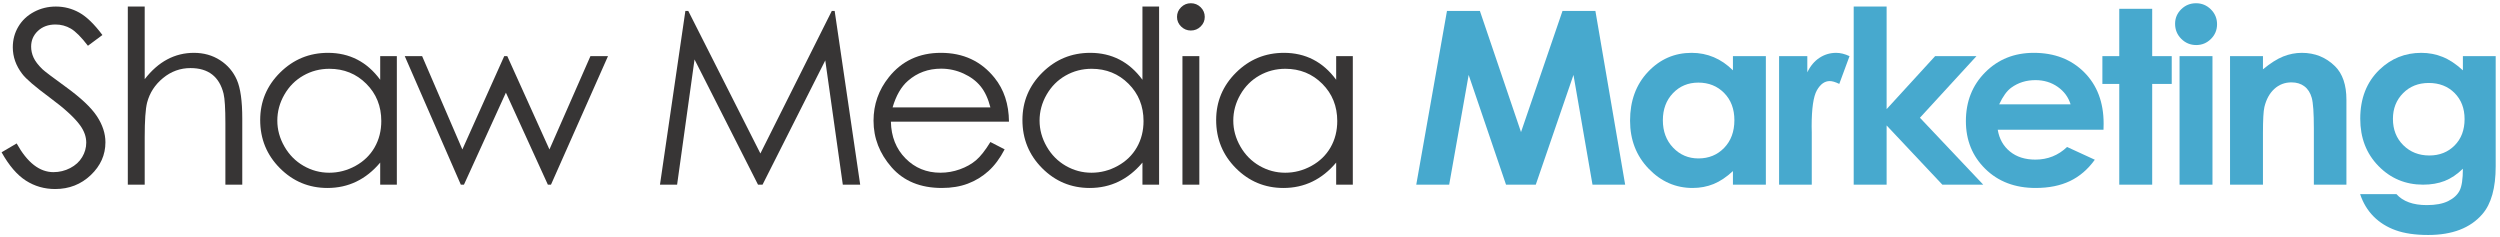
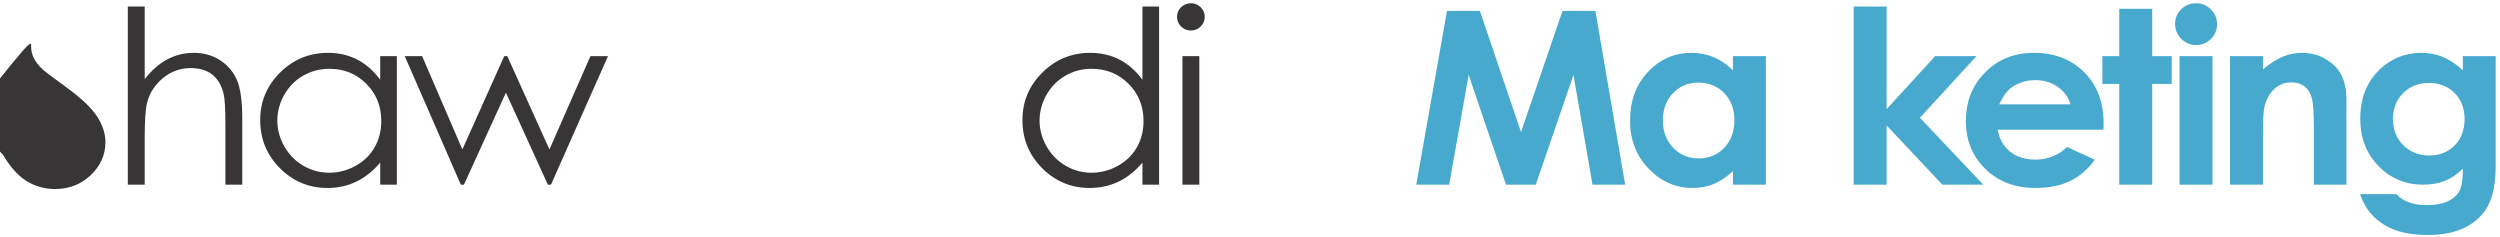
<svg xmlns="http://www.w3.org/2000/svg" viewBox="0 0 694.8 65.921" height="65.921" width="694.8" xml:space="preserve" id="svg2" version="1.1">
  <defs id="defs6">
    <clipPath id="clipPath18" clipPathUnits="userSpaceOnUse">
      <path id="path16" d="M 0,49.44 H 521.1 V 0 H 0 Z" />
    </clipPath>
  </defs>
  <g transform="matrix(1.333,0,0,-1.333,0,65.921)" id="g10">
    <g id="g12">
      <g clip-path="url(#clipPath18)" id="g14">
        <g transform="translate(0.33,17.701)" id="g20">
-           <path id="path22" style="fill:#373535;fill-opacity:1;fill-rule:nonzero;stroke:none" d="m 0,0 3.144,1.847 c 2.212,-3.991 4.769,-5.985 7.669,-5.985 1.241,0 2.406,0.284 3.496,0.849 1.089,0.567 1.919,1.327 2.489,2.279 0.57,0.951 0.855,1.961 0.855,3.03 0,1.213 -0.419,2.404 -1.257,3.57 -1.157,1.609 -3.27,3.546 -6.337,5.811 -3.085,2.282 -5.004,3.932 -5.759,4.95 -1.307,1.708 -1.961,3.555 -1.961,5.541 0,1.576 0.385,3.013 1.157,4.31 0.771,1.297 1.856,2.319 3.256,3.066 1.4,0.747 2.921,1.12 4.564,1.12 1.743,0 3.373,-0.423 4.891,-1.268 1.517,-0.846 3.122,-2.401 4.816,-4.666 l -3.018,-2.242 c -1.392,1.807 -2.577,2.996 -3.558,3.571 -0.981,0.575 -2.05,0.862 -3.206,0.862 -1.492,0 -2.712,-0.443 -3.659,-1.33 C 6.634,24.429 6.161,23.337 6.161,22.04 6.161,21.252 6.329,20.489 6.664,19.75 7,19.011 7.611,18.207 8.5,17.336 c 0.486,-0.46 2.078,-1.666 4.777,-3.62 3.202,-2.315 5.398,-4.375 6.589,-6.18 1.19,-1.807 1.785,-3.621 1.785,-5.443 0,-2.627 -1.018,-4.909 -3.055,-6.847 -2.037,-1.936 -4.513,-2.905 -7.43,-2.905 -2.248,0 -4.284,0.588 -6.111,1.762 C 3.227,-4.725 1.542,-2.758 0,0" />
+           <path id="path22" style="fill:#373535;fill-opacity:1;fill-rule:nonzero;stroke:none" d="m 0,0 3.144,1.847 l -3.018,-2.242 c -1.392,1.807 -2.577,2.996 -3.558,3.571 -0.981,0.575 -2.05,0.862 -3.206,0.862 -1.492,0 -2.712,-0.443 -3.659,-1.33 C 6.634,24.429 6.161,23.337 6.161,22.04 6.161,21.252 6.329,20.489 6.664,19.75 7,19.011 7.611,18.207 8.5,17.336 c 0.486,-0.46 2.078,-1.666 4.777,-3.62 3.202,-2.315 5.398,-4.375 6.589,-6.18 1.19,-1.807 1.785,-3.621 1.785,-5.443 0,-2.627 -1.018,-4.909 -3.055,-6.847 -2.037,-1.936 -4.513,-2.905 -7.43,-2.905 -2.248,0 -4.284,0.588 -6.111,1.762 C 3.227,-4.725 1.542,-2.758 0,0" />
        </g>
        <g transform="translate(26.648,48.089)" id="g24">
          <path id="path26" style="fill:#373535;fill-opacity:1;fill-rule:nonzero;stroke:none" d="m 0,0 h 3.521 v -15.145 c 1.424,1.838 2.992,3.214 4.702,4.124 1.71,0.912 3.562,1.368 5.557,1.368 2.045,0 3.861,-0.51 5.445,-1.527 1.584,-1.018 2.753,-2.385 3.508,-4.1 0.754,-1.717 1.131,-4.405 1.131,-8.065 v -13.791 h -3.52 v 12.781 c 0,3.086 -0.126,5.147 -0.377,6.181 -0.437,1.773 -1.229,3.107 -2.377,4.002 -1.149,0.894 -2.653,1.342 -4.514,1.342 -2.129,0 -4.036,-0.69 -5.721,-2.069 C 5.67,-16.278 4.56,-17.985 4.023,-20.021 3.688,-21.335 3.521,-23.764 3.521,-27.31 v -9.826 H 0 Z" />
        </g>
        <g transform="translate(68.67,35.111)" id="g28">
          <path id="path30" style="fill:#373535;fill-opacity:1;fill-rule:nonzero;stroke:none" d="m 0,0 c -1.959,0 -3.768,-0.472 -5.425,-1.415 -1.658,-0.942 -2.977,-2.267 -3.956,-3.972 -0.98,-1.706 -1.47,-3.509 -1.47,-5.411 0,-1.887 0.494,-3.69 1.482,-5.412 0.988,-1.723 2.315,-3.063 3.981,-4.022 1.666,-0.959 3.453,-1.438 5.363,-1.438 1.925,0 3.751,0.475 5.475,1.426 1.725,0.951 3.052,2.238 3.982,3.861 0.929,1.624 1.394,3.452 1.394,5.485 0,3.1 -1.043,5.691 -3.127,7.774 C 5.614,-1.042 3.047,0 0,0 m 14.069,2.635 v -26.793 h -3.47 v 4.604 c -1.475,-1.756 -3.13,-3.078 -4.966,-3.964 -1.836,-0.886 -3.844,-1.331 -6.023,-1.331 -3.873,0 -7.179,1.376 -9.92,4.125 -2.741,2.75 -4.112,6.097 -4.112,10.036 0,3.858 1.383,7.158 4.15,9.9 2.766,2.742 6.093,4.113 9.982,4.113 2.248,0 4.28,-0.468 6.099,-1.404 1.818,-0.936 3.416,-2.339 4.79,-4.211 v 4.925 z" />
        </g>
        <g transform="translate(84.39,37.747)" id="g32">
          <path id="path34" style="fill:#373535;fill-opacity:1;fill-rule:nonzero;stroke:none" d="M 0,0 H 3.621 L 12.008,-19.455 20.737,0 h 0.638 L 30.164,-19.455 38.711,0 h 3.661 L 30.487,-26.793 H 29.834 L 21.086,-7.61 12.342,-26.793 h -0.655 z" />
        </g>
        <g transform="translate(137.6,10.953)" id="g36">
-           <path id="path38" style="fill:#373535;fill-opacity:1;fill-rule:nonzero;stroke:none" d="M 0,0 5.296,36.225 H 5.897 L 20.935,6.502 35.827,36.225 H 36.42 L 41.743,0 H 38.118 L 34.463,25.907 21.384,0 H 20.439 L 7.204,26.104 3.571,0 Z" />
-         </g>
+           </g>
        <g transform="translate(206.491,27.059)" id="g40">
-           <path id="path42" style="fill:#373535;fill-opacity:1;fill-rule:nonzero;stroke:none" d="m 0,0 c -0.47,1.838 -1.154,3.308 -2.052,4.408 -0.898,1.1 -2.086,1.987 -3.562,2.66 -1.478,0.673 -3.03,1.01 -4.658,1.01 -2.686,0 -4.995,-0.846 -6.924,-2.537 C -18.606,4.31 -19.672,2.462 -20.394,0 Z m 0,-7.216 2.967,-1.527 c -0.973,-1.87 -2.097,-3.382 -3.372,-4.531 -1.276,-1.149 -2.71,-2.023 -4.304,-2.622 -1.595,-0.6 -3.399,-0.9 -5.412,-0.9 -4.464,0 -7.954,1.433 -10.471,4.299 -2.516,2.864 -3.775,6.101 -3.775,9.715 0,3.398 1.065,6.427 3.197,9.086 2.701,3.383 6.316,5.073 10.847,5.073 4.665,0 8.39,-1.732 11.175,-5.196 1.98,-2.446 2.987,-5.5 3.021,-9.16 h -24.619 c 0.067,-3.113 1.082,-5.665 3.046,-7.654 1.964,-1.99 4.39,-2.984 7.277,-2.984 1.393,0 2.748,0.236 4.066,0.711 1.317,0.473 2.437,1.103 3.36,1.888 0.924,0.785 1.923,2.052 2.997,3.802" />
-         </g>
+           </g>
        <g transform="translate(227.592,35.111)" id="g44">
          <path id="path46" style="fill:#373535;fill-opacity:1;fill-rule:nonzero;stroke:none" d="m 0,0 c -1.959,0 -3.768,-0.472 -5.425,-1.415 -1.658,-0.942 -2.977,-2.267 -3.957,-3.972 -0.979,-1.706 -1.469,-3.509 -1.469,-5.411 0,-1.887 0.495,-3.69 1.482,-5.412 0.988,-1.723 2.315,-3.063 3.981,-4.022 1.666,-0.959 3.453,-1.438 5.363,-1.438 1.926,0 3.751,0.475 5.475,1.426 1.725,0.951 3.052,2.238 3.982,3.861 0.929,1.624 1.394,3.452 1.394,5.485 0,3.1 -1.043,5.691 -3.128,7.774 C 5.613,-1.042 3.048,0 0,0 m 14.069,12.978 v -37.136 h -3.47 v 4.604 c -1.475,-1.756 -3.131,-3.078 -4.966,-3.964 -1.836,-0.886 -3.844,-1.331 -6.023,-1.331 -3.873,0 -7.179,1.376 -9.921,4.125 -2.74,2.75 -4.111,6.097 -4.111,10.036 0,3.858 1.383,7.158 4.15,9.9 2.766,2.742 6.093,4.113 9.983,4.113 2.246,0 4.278,-0.468 6.098,-1.404 1.819,-0.936 3.416,-2.339 4.79,-4.211 v 15.268 z" />
        </g>
        <path id="path48" style="fill:#373535;fill-opacity:1;fill-rule:nonzero;stroke:none" d="m 246.53,37.747 h 3.521 V 10.954 h -3.521 z m 1.747,11.032 c 0.802,0 1.486,-0.279 2.053,-0.837 0.568,-0.558 0.852,-1.232 0.852,-2.02 0,-0.772 -0.284,-1.436 -0.852,-1.994 -0.567,-0.559 -1.251,-0.838 -2.053,-0.838 -0.784,0 -1.46,0.279 -2.028,0.838 -0.567,0.558 -0.851,1.222 -0.851,1.994 0,0.788 0.284,1.462 0.851,2.02 0.568,0.558 1.244,0.837 2.028,0.837" />
        <g transform="translate(267.982,35.111)" id="g50">
-           <path id="path52" style="fill:#373535;fill-opacity:1;fill-rule:nonzero;stroke:none" d="m 0,0 c -1.959,0 -3.768,-0.472 -5.426,-1.415 -1.657,-0.942 -2.976,-2.267 -3.956,-3.972 -0.979,-1.706 -1.469,-3.509 -1.469,-5.411 0,-1.887 0.494,-3.69 1.482,-5.412 0.988,-1.723 2.315,-3.063 3.98,-4.022 1.666,-0.959 3.454,-1.438 5.364,-1.438 1.925,0 3.75,0.475 5.475,1.426 1.725,0.951 3.052,2.238 3.982,3.861 0.929,1.624 1.393,3.452 1.393,5.485 0,3.1 -1.043,5.691 -3.126,7.774 C 5.613,-1.042 3.047,0 0,0 m 14.069,2.635 v -26.793 h -3.47 v 4.604 c -1.475,-1.756 -3.13,-3.078 -4.966,-3.964 -1.836,-0.886 -3.843,-1.331 -6.023,-1.331 -3.872,0 -7.179,1.376 -9.921,4.125 -2.74,2.75 -4.111,6.097 -4.111,10.036 0,3.858 1.383,7.158 4.15,9.9 2.766,2.742 6.093,4.113 9.982,4.113 2.247,0 4.28,-0.468 6.099,-1.404 1.818,-0.936 3.416,-2.339 4.79,-4.211 v 4.925 z" />
-         </g>
+           </g>
        <g transform="translate(301.683,47.178)" id="g54">
          <path id="path56" style="fill:#47a9ce;fill-opacity:1;fill-rule:nonzero;stroke:none" d="M 0,0 H 6.861 L 15.437,-25.266 24.088,0 h 6.856 l 6.206,-36.225 h -6.809 l -3.967,22.878 -7.858,-22.878 H 12.311 L 4.522,-13.347 0.46,-36.225 h -6.864 z" />
        </g>
        <g transform="translate(354.087,32.23)" id="g58">
          <path id="path60" style="fill:#47a9ce;fill-opacity:1;fill-rule:nonzero;stroke:none" d="m 0,0 c -2.121,0 -3.886,-0.735 -5.289,-2.204 -1.403,-1.469 -2.105,-3.353 -2.105,-5.652 0,-2.314 0.713,-4.22 2.143,-5.713 1.429,-1.494 3.187,-2.24 5.275,-2.24 2.156,0 3.944,0.734 5.364,2.203 1.42,1.469 2.131,3.395 2.131,5.775 0,2.331 -0.711,4.219 -2.131,5.664 C 3.968,-0.722 2.172,0 0,0 m 7.216,5.517 h 6.865 V -21.277 H 7.216 v 2.831 c -1.339,-1.247 -2.684,-2.145 -4.03,-2.695 -1.349,-0.55 -2.809,-0.826 -4.383,-0.826 -3.534,0 -6.59,1.342 -9.169,4.027 -2.578,2.684 -3.866,6.021 -3.866,10.01 0,4.138 1.247,7.528 3.742,10.171 2.494,2.643 5.525,3.965 9.092,3.965 1.64,0 3.18,-0.304 4.621,-0.911 1.44,-0.608 2.771,-1.519 3.993,-2.733 z" />
        </g>
        <g transform="translate(370.925,37.747)" id="g62">
-           <path id="path64" style="fill:#47a9ce;fill-opacity:1;fill-rule:nonzero;stroke:none" d="m 0,0 h 5.885 v -3.374 c 0.636,1.33 1.483,2.339 2.539,3.029 1.056,0.69 2.212,1.034 3.47,1.034 0.888,0 1.819,-0.23 2.792,-0.689 l -2.138,-5.787 c -0.805,0.393 -1.467,0.591 -1.986,0.591 -1.057,0 -1.95,-0.641 -2.679,-1.921 -0.73,-1.28 -1.094,-3.793 -1.094,-7.537 l 0.025,-1.304 V -26.793 H 0 Z" />
-         </g>
+           </g>
        <g transform="translate(386.481,48.089)" id="g66">
          <path id="path68" style="fill:#47a9ce;fill-opacity:1;fill-rule:nonzero;stroke:none" d="m 0,0 h 6.865 v -21.389 l 10.109,11.046 h 8.621 L 13.81,-23.185 27.005,-37.136 H 18.482 L 6.865,-24.789 V -37.136 H 0 Z" />
        </g>
        <g transform="translate(431.699,27.699)" id="g70">
          <path id="path72" style="fill:#47a9ce;fill-opacity:1;fill-rule:nonzero;stroke:none" d="m 0,0 c -0.454,1.494 -1.348,2.709 -2.683,3.645 -1.336,0.936 -2.883,1.403 -4.647,1.403 -1.914,0 -3.594,-0.525 -5.038,-1.575 C -13.274,2.816 -14.115,1.658 -14.887,0 Z m 6.864,-5.294 h -22.052 c 0.317,-1.906 1.168,-3.419 2.551,-4.544 1.383,-1.125 3.147,-1.687 5.294,-1.687 2.565,0 4.769,0.878 6.614,2.635 l 5.783,-2.659 c -1.442,-2.004 -3.168,-3.486 -5.18,-4.446 -2.012,-0.96 -4.4,-1.441 -7.167,-1.441 -4.292,0 -7.786,1.327 -10.486,3.978 -2.7,2.651 -4.048,5.972 -4.048,9.961 0,4.088 1.345,7.482 4.035,10.183 2.691,2.701 6.064,4.051 10.123,4.051 4.307,0 7.812,-1.35 10.511,-4.051 C 5.541,3.985 6.89,0.419 6.89,-4.014 Z" />
        </g>
        <g transform="translate(441.85,47.622)" id="g74">
          <path id="path76" style="fill:#47a9ce;fill-opacity:1;fill-rule:nonzero;stroke:none" d="m 0,0 h 6.865 v -9.875 h 4.074 v -5.787 H 6.865 V -36.668 H 0 v 21.006 h -3.52 v 5.787 H 0 Z" />
        </g>
        <path id="path78" style="fill:#47a9ce;fill-opacity:1;fill-rule:nonzero;stroke:none" d="m 454.419,37.747 h 6.864 V 10.954 h -6.864 z m 3.432,11.032 c 1.203,0 2.235,-0.427 3.097,-1.28 0.86,-0.854 1.29,-1.889 1.29,-3.103 0,-1.199 -0.426,-2.221 -1.278,-3.066 -0.853,-0.846 -1.872,-1.268 -3.059,-1.268 -1.22,0 -2.261,0.43 -3.122,1.292 -0.861,0.862 -1.292,1.909 -1.292,3.14 0,1.182 0.427,2.192 1.279,3.029 0.853,0.837 1.88,1.256 3.085,1.256" />
        <g transform="translate(464.945,37.747)" id="g80">
          <path id="path82" style="fill:#47a9ce;fill-opacity:1;fill-rule:nonzero;stroke:none" d="m 0,0 h 6.864 v -2.746 c 1.558,1.286 2.967,2.179 4.232,2.682 1.262,0.502 2.556,0.753 3.879,0.753 2.712,0 5.014,-0.927 6.906,-2.782 1.59,-1.576 2.385,-3.908 2.385,-6.994 v -17.706 h -6.789 v 11.733 c 0,3.197 -0.147,5.321 -0.44,6.37 -0.293,1.05 -0.803,1.849 -1.531,2.398 -0.727,0.55 -1.625,0.825 -2.695,0.825 -1.389,0 -2.581,-0.455 -3.576,-1.366 -0.995,-0.91 -1.684,-2.168 -2.07,-3.775 -0.2,-0.837 -0.301,-2.648 -0.301,-5.436 V -26.793 H 0 Z" />
        </g>
        <g transform="translate(506.376,32.156)" id="g84">
          <path id="path86" style="fill:#47a9ce;fill-opacity:1;fill-rule:nonzero;stroke:none" d="m 0,0 c -2.162,0 -3.947,-0.71 -5.355,-2.13 -1.409,-1.42 -2.114,-3.205 -2.114,-5.356 0,-2.234 0.721,-4.064 2.163,-5.492 1.443,-1.428 3.253,-2.143 5.432,-2.143 2.128,0 3.886,0.698 5.269,2.094 1.383,1.395 2.074,3.225 2.074,5.491 0,2.233 -0.697,4.047 -2.086,5.443 C 3.99,-0.698 2.195,0 0,0 m 7.117,5.59 h 6.839 v -22.952 c 0,-4.532 -0.93,-7.864 -2.791,-9.997 -2.498,-2.89 -6.261,-4.335 -11.291,-4.335 -2.682,0 -4.936,0.328 -6.765,0.985 -1.826,0.656 -3.369,1.622 -4.627,2.894 -1.256,1.272 -2.186,2.819 -2.791,4.641 h 7.571 c 0.67,-0.754 1.534,-1.325 2.59,-1.711 1.055,-0.386 2.303,-0.579 3.746,-0.579 1.843,0 3.328,0.28 4.451,0.837 1.123,0.559 1.915,1.281 2.376,2.168 0.461,0.887 0.692,2.413 0.692,4.58 -1.207,-1.182 -2.473,-2.031 -3.797,-2.549 -1.325,-0.516 -2.826,-0.775 -4.502,-0.775 -3.671,0 -6.773,1.297 -9.304,3.891 -2.532,2.593 -3.797,5.876 -3.797,9.85 0,4.252 1.341,7.667 4.023,10.245 2.431,2.331 5.332,3.497 8.702,3.497 1.575,0 3.063,-0.283 4.463,-0.85 1.4,-0.566 2.804,-1.498 4.212,-2.795 z" />
        </g>
      </g>
    </g>
  </g>
</svg>